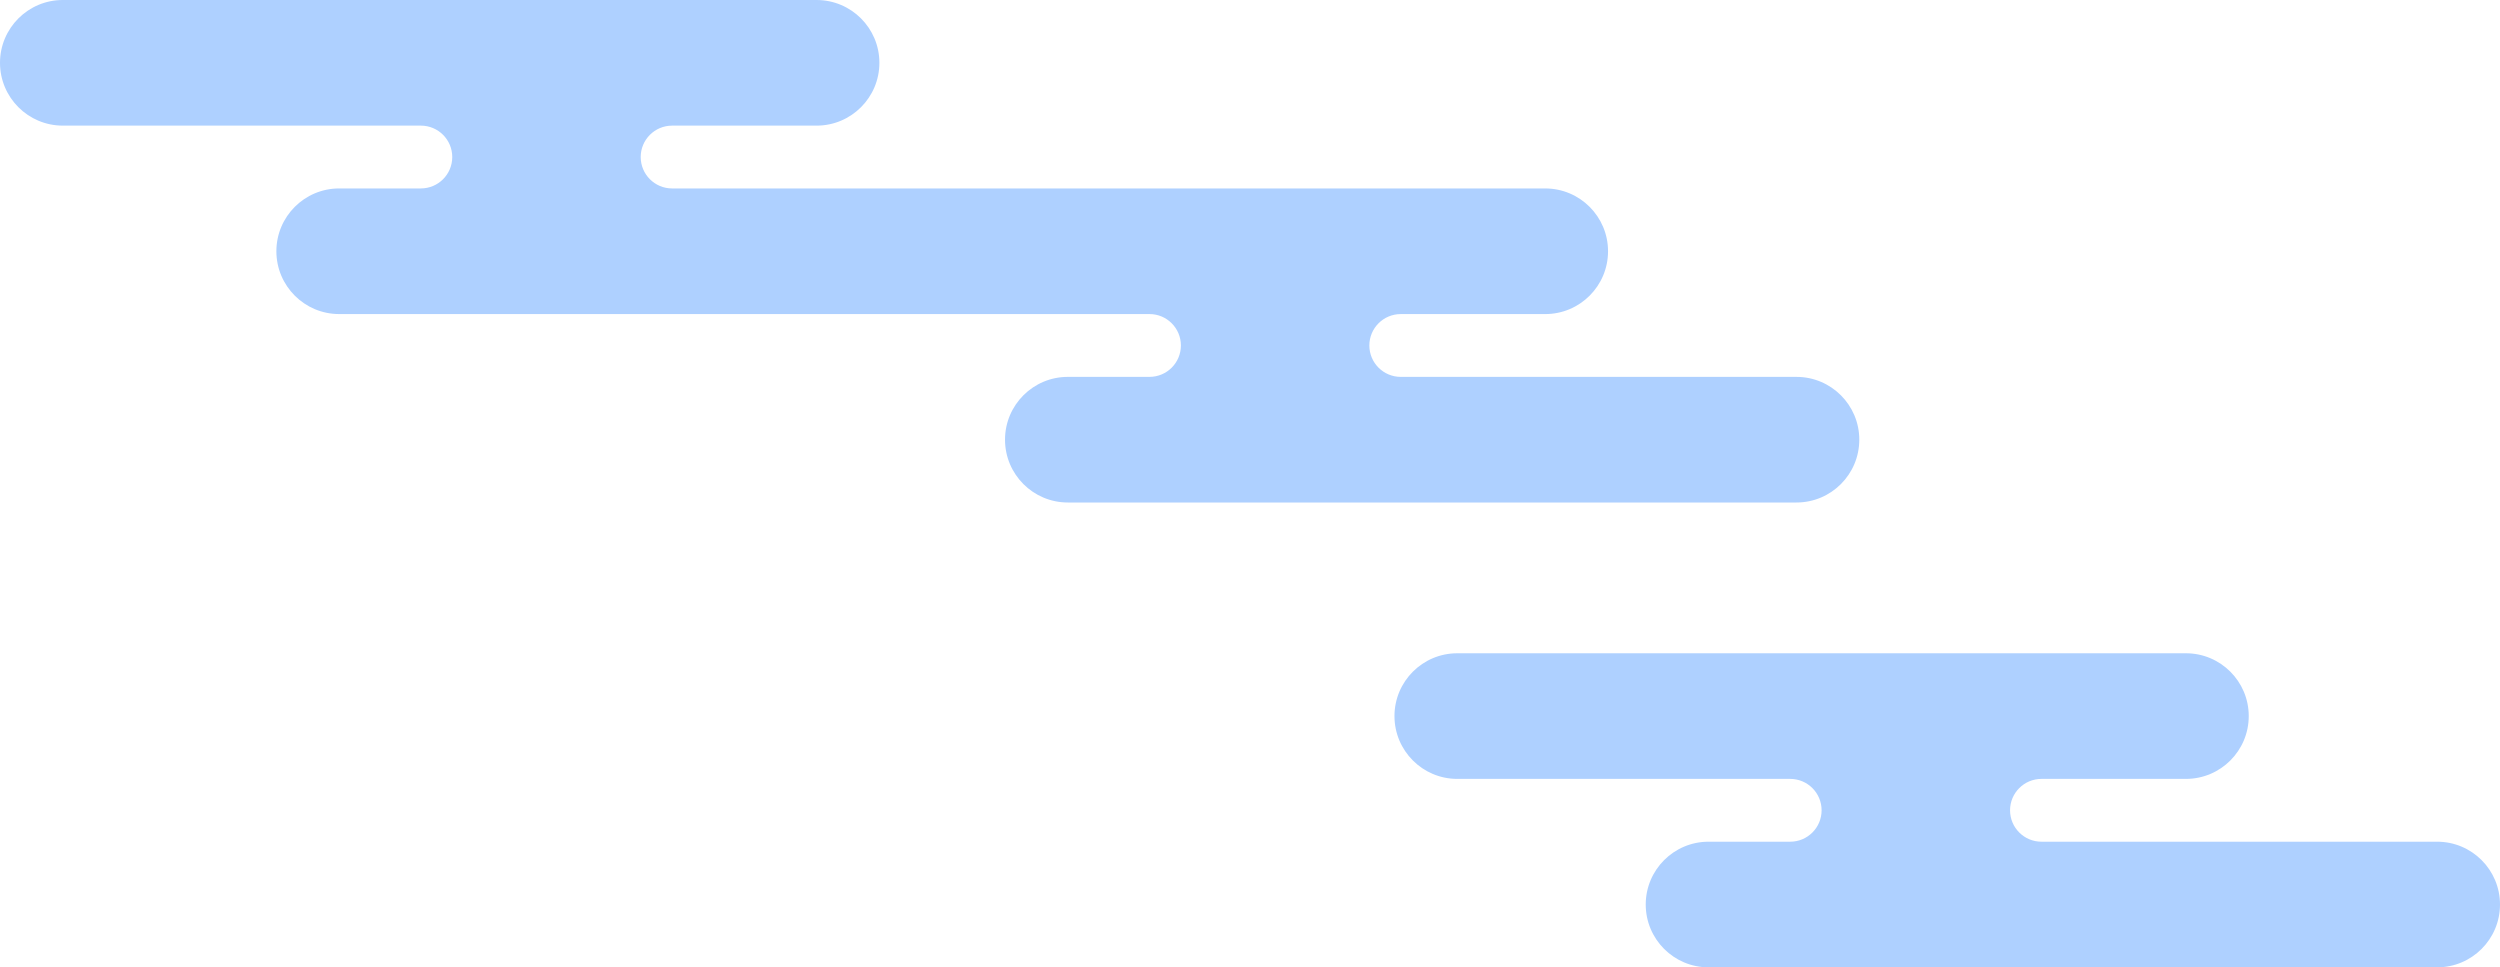
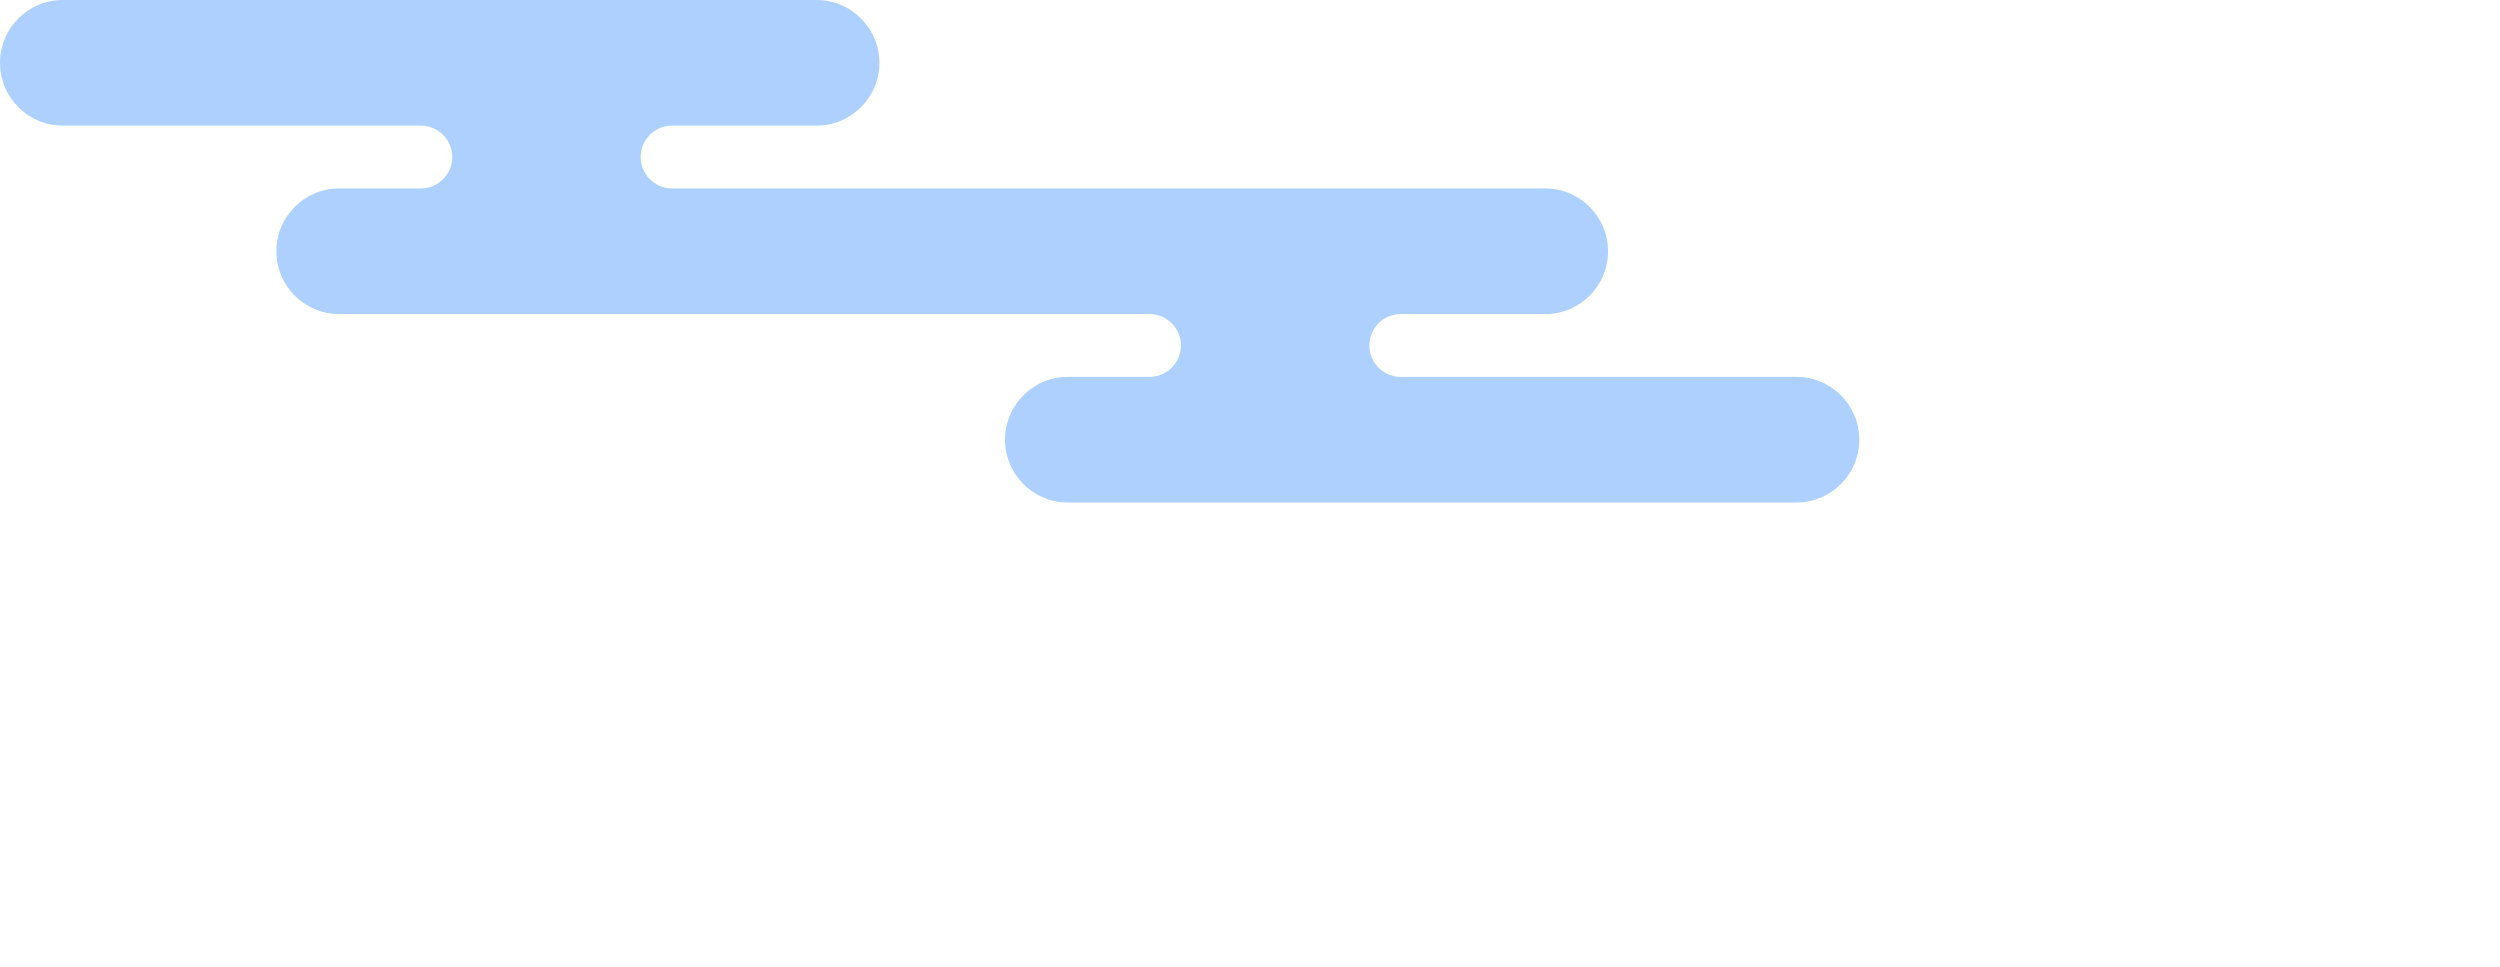
<svg xmlns="http://www.w3.org/2000/svg" id="b" data-name="レイヤー 2" width="199" height="77" viewBox="0 0 199 77">
  <g id="c" data-name="レイヤー 2">
    <g>
      <path d="M148,35c0-2.76-2.24-5-5-5h-31.5c-1.38,0-2.5-1.12-2.5-2.5s1.12-2.5,2.5-2.5h11.5c2.76,0,5-2.24,5-5s-2.24-5-5-5H53.5c-1.38,0-2.5-1.12-2.5-2.5s1.12-2.5,2.5-2.5h11.5c2.76,0,5-2.24,5-5s-2.24-5-5-5H5C2.24,0,0,2.24,0,5s2.24,5,5,5h28.5c1.38,0,2.5,1.12,2.5,2.5s-1.12,2.5-2.5,2.5h-6.5c-2.76,0-5,2.24-5,5s2.24,5,5,5h64.5c1.38,0,2.5,1.12,2.5,2.5s-1.12,2.5-2.5,2.5h-6.5c-2.76,0-5,2.24-5,5s2.24,5,5,5h58c2.76,0,5-2.24,5-5Z" fill="#aed0ff" stroke-width="0" />
-       <path d="M194,67h-31.5c-1.38,0-2.5-1.12-2.5-2.5s1.12-2.5,2.5-2.5h11.5c2.76,0,5-2.24,5-5s-2.24-5-5-5h-58c-2.76,0-5,2.24-5,5s2.24,5,5,5h26.5c1.38,0,2.5,1.12,2.5,2.5s-1.12,2.5-2.5,2.5h-6.5c-2.76,0-5,2.24-5,5s2.24,5,5,5h58c2.76,0,5-2.24,5-5s-2.24-5-5-5Z" fill="#aed0ff" stroke-width="0" />
    </g>
  </g>
</svg>